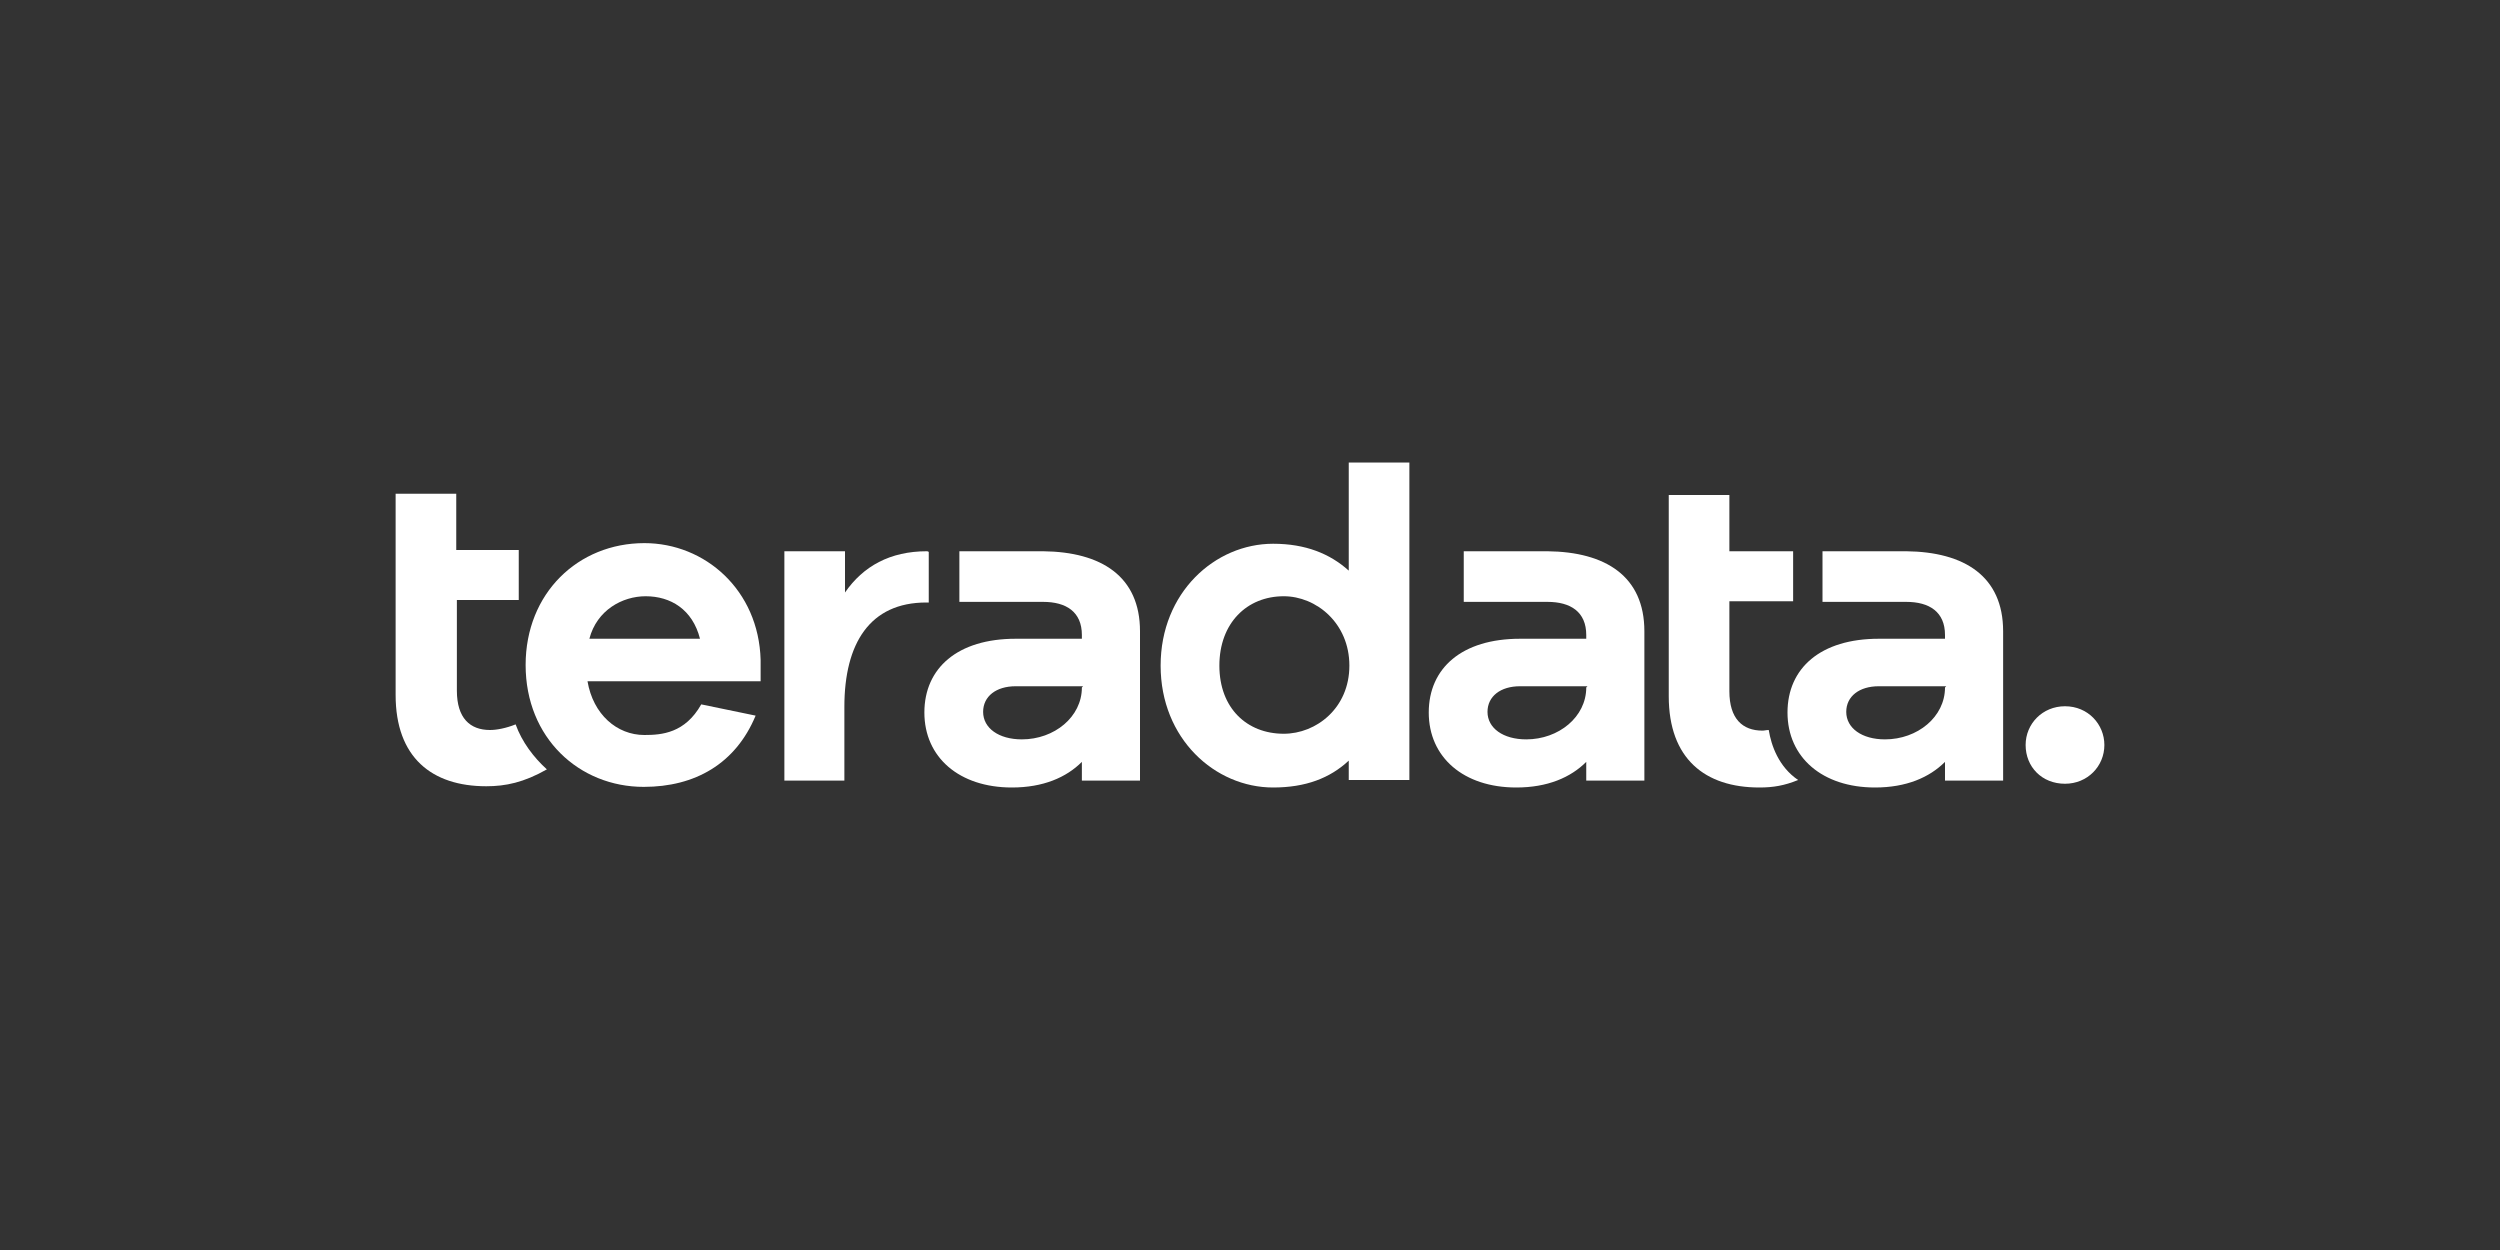
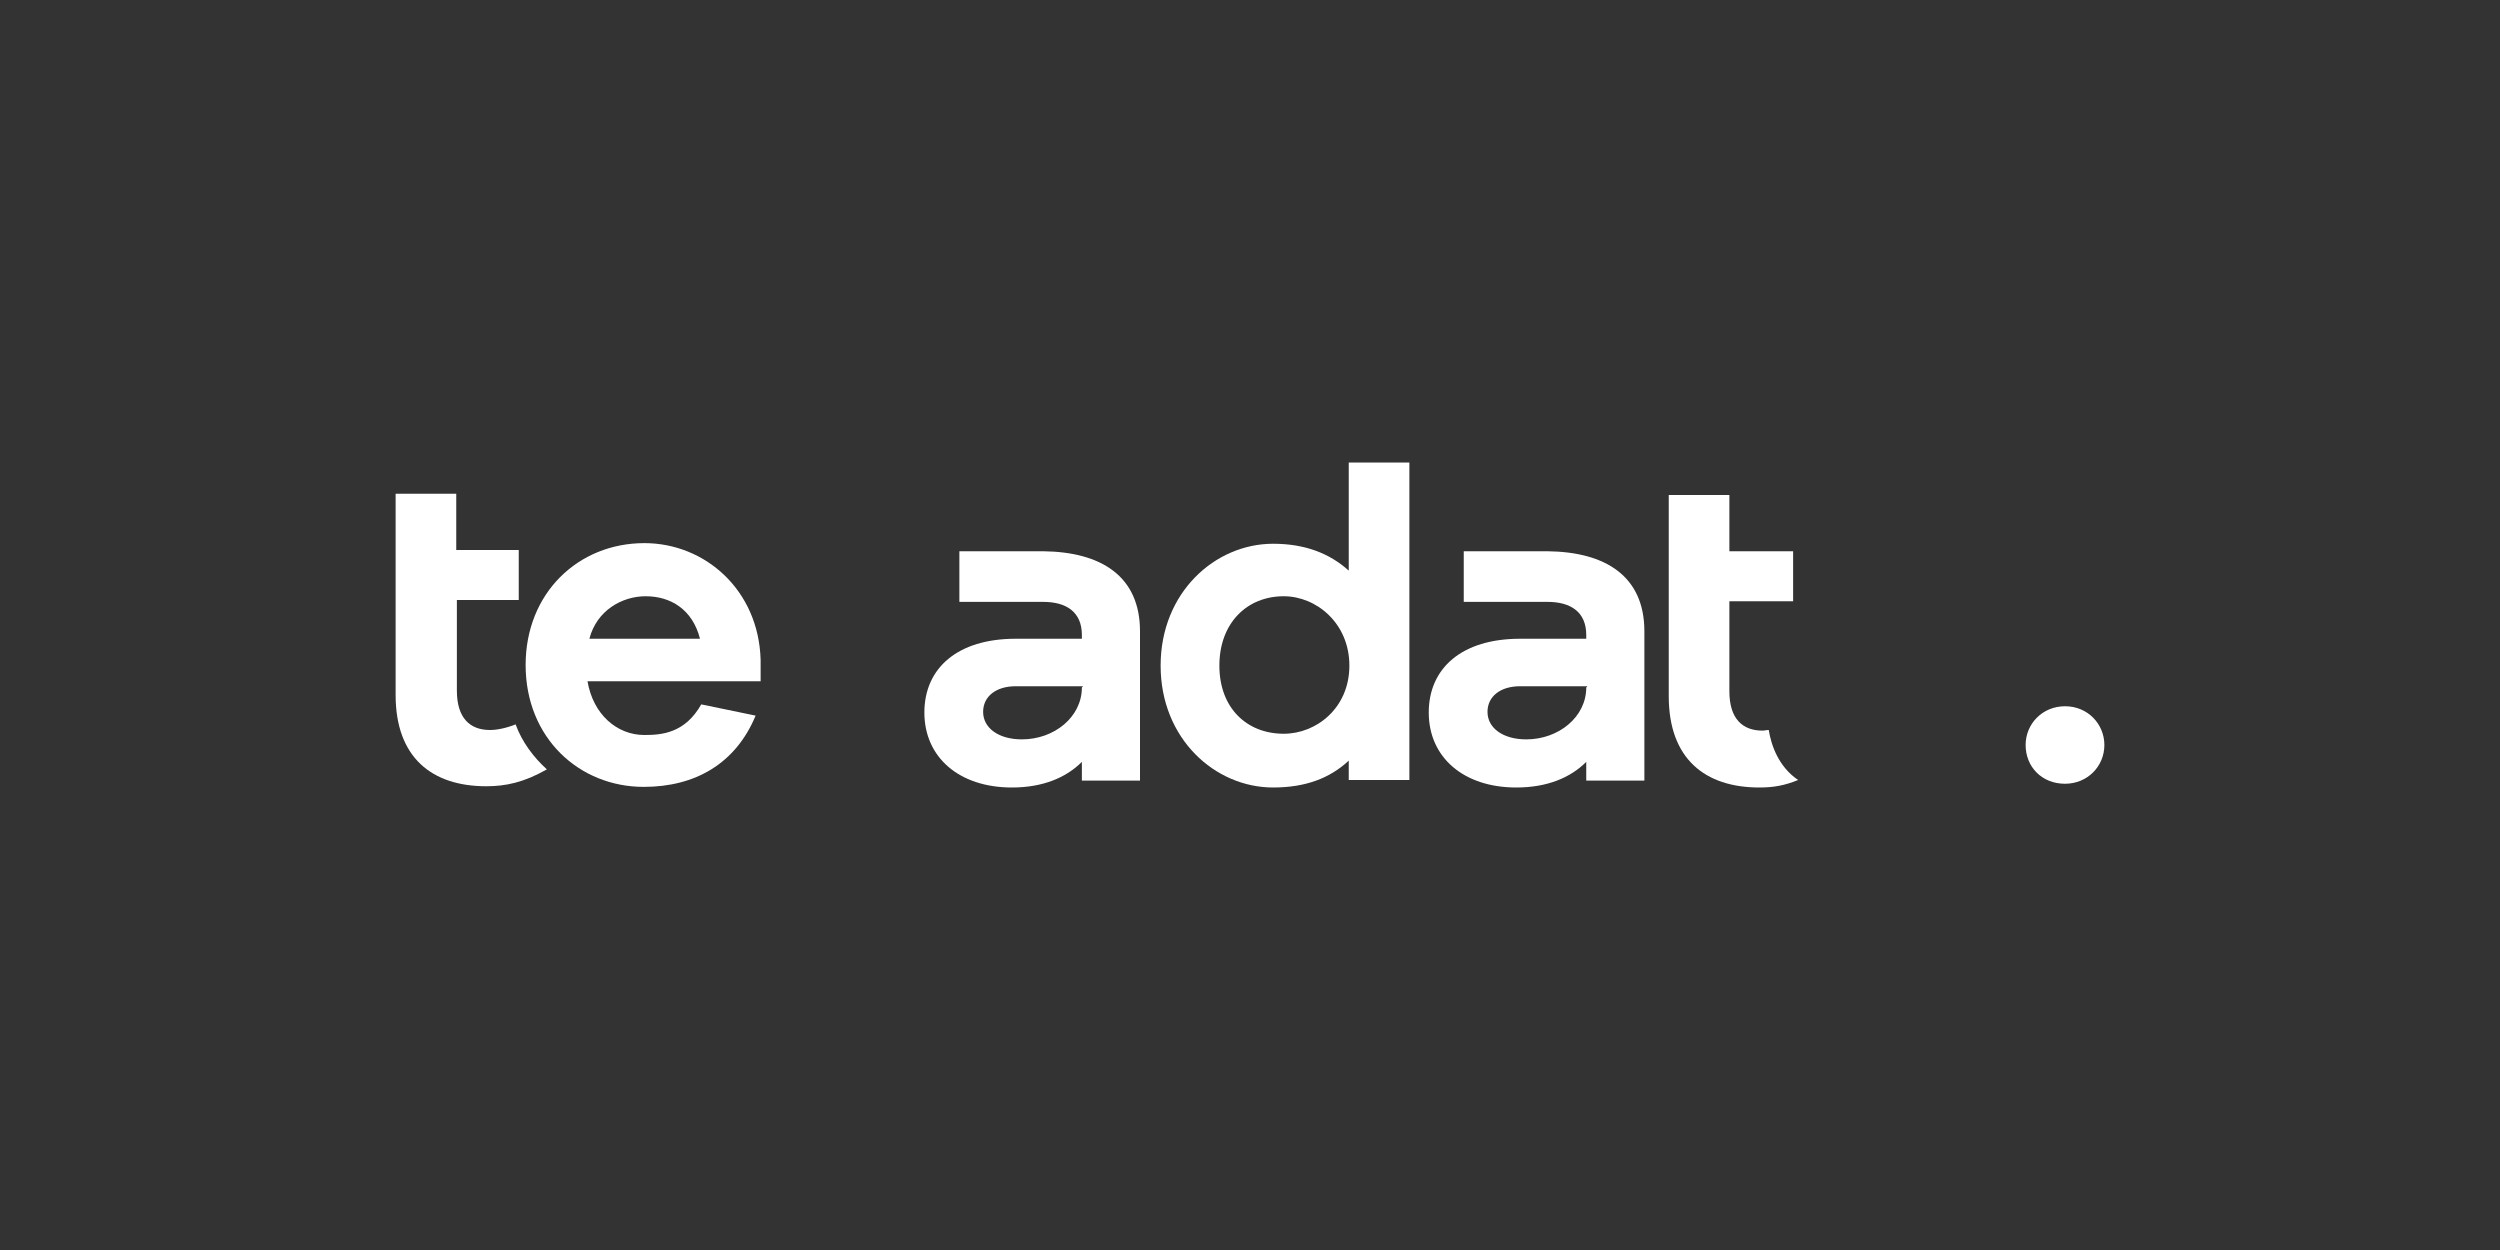
<svg xmlns="http://www.w3.org/2000/svg" version="1.1" id="Layer_1" x="0px" y="0px" viewBox="0 0 400 200" style="enable-background:new 0 0 400 200;" xml:space="preserve">
  <rect x="0" y="0" width="400" height="200" fill="#333333" stroke="none" />
  <style type="text/css">
	.st0{fill:#FFFFFF;}
</style>
  <g>
    <g>
      <g id="svg_1_00000125594471919752576420000011501884762060974725_">
        <path id="svg_2_00000005949886490252270540000013421015441173174965_" class="st0" d="M121.9,109H94c0.9,5.3,4.7,8.6,9.1,8.6     c2.8,0,6.5-0.3,9.1-4.9l8.7,1.8c-3.2,7.7-9.7,11.4-17.9,11.4c-10.3,0-18.9-7.8-18.9-19.5c0-11.5,8.4-19.5,19-19.5     c9.7,0,18.3,7.5,18.6,18.7V109L121.9,109z M94.3,102.2H112c-1.2-4.7-4.7-6.8-8.7-6.8C99.6,95.4,95.5,97.6,94.3,102.2" />
        <path id="svg_3_00000109731779188033959900000017377512704472982703_" class="st0" d="M225.5,124.8h-9.7v-3.1     c-3,2.8-6.9,4.3-12.1,4.3c-9.3,0-18-7.8-18-19.5s8.7-19.5,18-19.5c5.2,0,9.1,1.6,12.1,4.3V74h9.7V124.8z M215.9,106.5     c0-6.8-5.3-11.1-10.5-11.1c-5.9,0-10.3,4.3-10.3,11.1c0,6.8,4.4,10.9,10.3,10.9C210.6,117.4,215.9,113.3,215.9,106.5" />
-         <path id="svg_4_00000073712148547041889960000011841968019957267900_" class="st0" d="M305,88.2L305,88.2h-13.4v8.1H305     c3.7,0,6.2,1.6,6.2,5.3v0.6h-10.6c-9.3,0-14.6,4.7-14.6,11.8c0,7.2,5.6,12,14,12c5,0,8.7-1.6,11.2-4.1v3h9.3v-23.9     C320.5,92.2,314.3,88.3,305,88.2 M311.2,110c0,4.7-4.4,8.3-9.6,8.3c-3.7,0-6.2-1.8-6.2-4.4c0-2.5,2.1-4.1,5.2-4.1h10.8L311.2,110     L311.2,110z" />
        <path id="svg_5_00000079487492667247956370000009254947632042607243_" class="st0" d="M247.6,88.2L247.6,88.2h-13.4v8.1h13.4     c3.7,0,6.2,1.6,6.2,5.3v0.6h-10.6c-9.3,0-14.6,4.7-14.6,11.8c0,7.2,5.6,12,14,12c5,0,8.7-1.6,11.2-4.1v3h9.3v-23.9     C263.1,92.2,256.9,88.3,247.6,88.2 M253.8,110c0,4.7-4.4,8.3-9.6,8.3c-3.7,0-6.2-1.8-6.2-4.4c0-2.5,2.1-4.1,5.2-4.1h10.8     L253.8,110L253.8,110z" />
        <path id="svg_6_00000034060357508266547110000009895552594166807702_" class="st0" d="M166.9,88.2L166.9,88.2h-13.4v8.1h13.4     c3.7,0,6.2,1.6,6.2,5.3v0.6h-10.6c-9.3,0-14.6,4.7-14.6,11.8c0,7.2,5.6,12,14,12c5,0,8.7-1.6,11.2-4.1v3h9.3v-23.9     C182.4,92.2,176.2,88.3,166.9,88.2 M173.1,110c0,4.7-4.4,8.3-9.6,8.3c-3.7,0-6.2-1.8-6.2-4.4c0-2.5,2.1-4.1,5.2-4.1h10.8     L173.1,110L173.1,110z" />
-         <path id="svg_7_00000032629248407883485640000007502916569686069382_" class="st0" d="M148.3,88.2c-5.9,0-10.2,2.4-13.1,6.6v-6.6     h-9.7v36.7h9.6v-11.8c0-10.2,4.1-16.7,13.1-16.7h0.4v-8.1C148.4,88.2,148.4,88.2,148.3,88.2" />
        <path id="svg_8_00000142140027219130180420000015053767995387093136_" class="st0" d="M82.5,115.9c-1.5,0.6-3,0.9-4.1,0.9     c-3.2,0-5.3-1.9-5.3-6.3V96h9.9v-8H73v-9h-9.7v17v15.2c0,10,5.8,14.6,14.5,14.6c3.1,0,6-0.6,9.7-2.7     C85.4,121.2,83.5,118.7,82.5,115.9" />
        <path id="svg_9_00000096758354200725440350000007362783304679773867_" class="st0" d="M283,116.8c-0.4,0-0.7,0.1-1,0.1     c-3.2,0-5.3-1.9-5.3-6.3V96.2h10.2v-8h-10.2v-9h-9.7v17v15.2c0,10,5.8,14.6,14.5,14.6c2.2,0,4-0.3,6.2-1.2     C284.6,122.7,283.4,119.3,283,116.8" />
        <path id="svg_10_00000057853481759310890550000007099030309175065531_" class="st0" d="M336.7,119.2c0,3.4-2.7,6.2-6.3,6.2     c-3.7,0-6.3-2.7-6.3-6.2c0-3.4,2.7-6.2,6.3-6.2C334.1,113,336.7,115.9,336.7,119.2" />
      </g>
    </g>
  </g>
</svg>